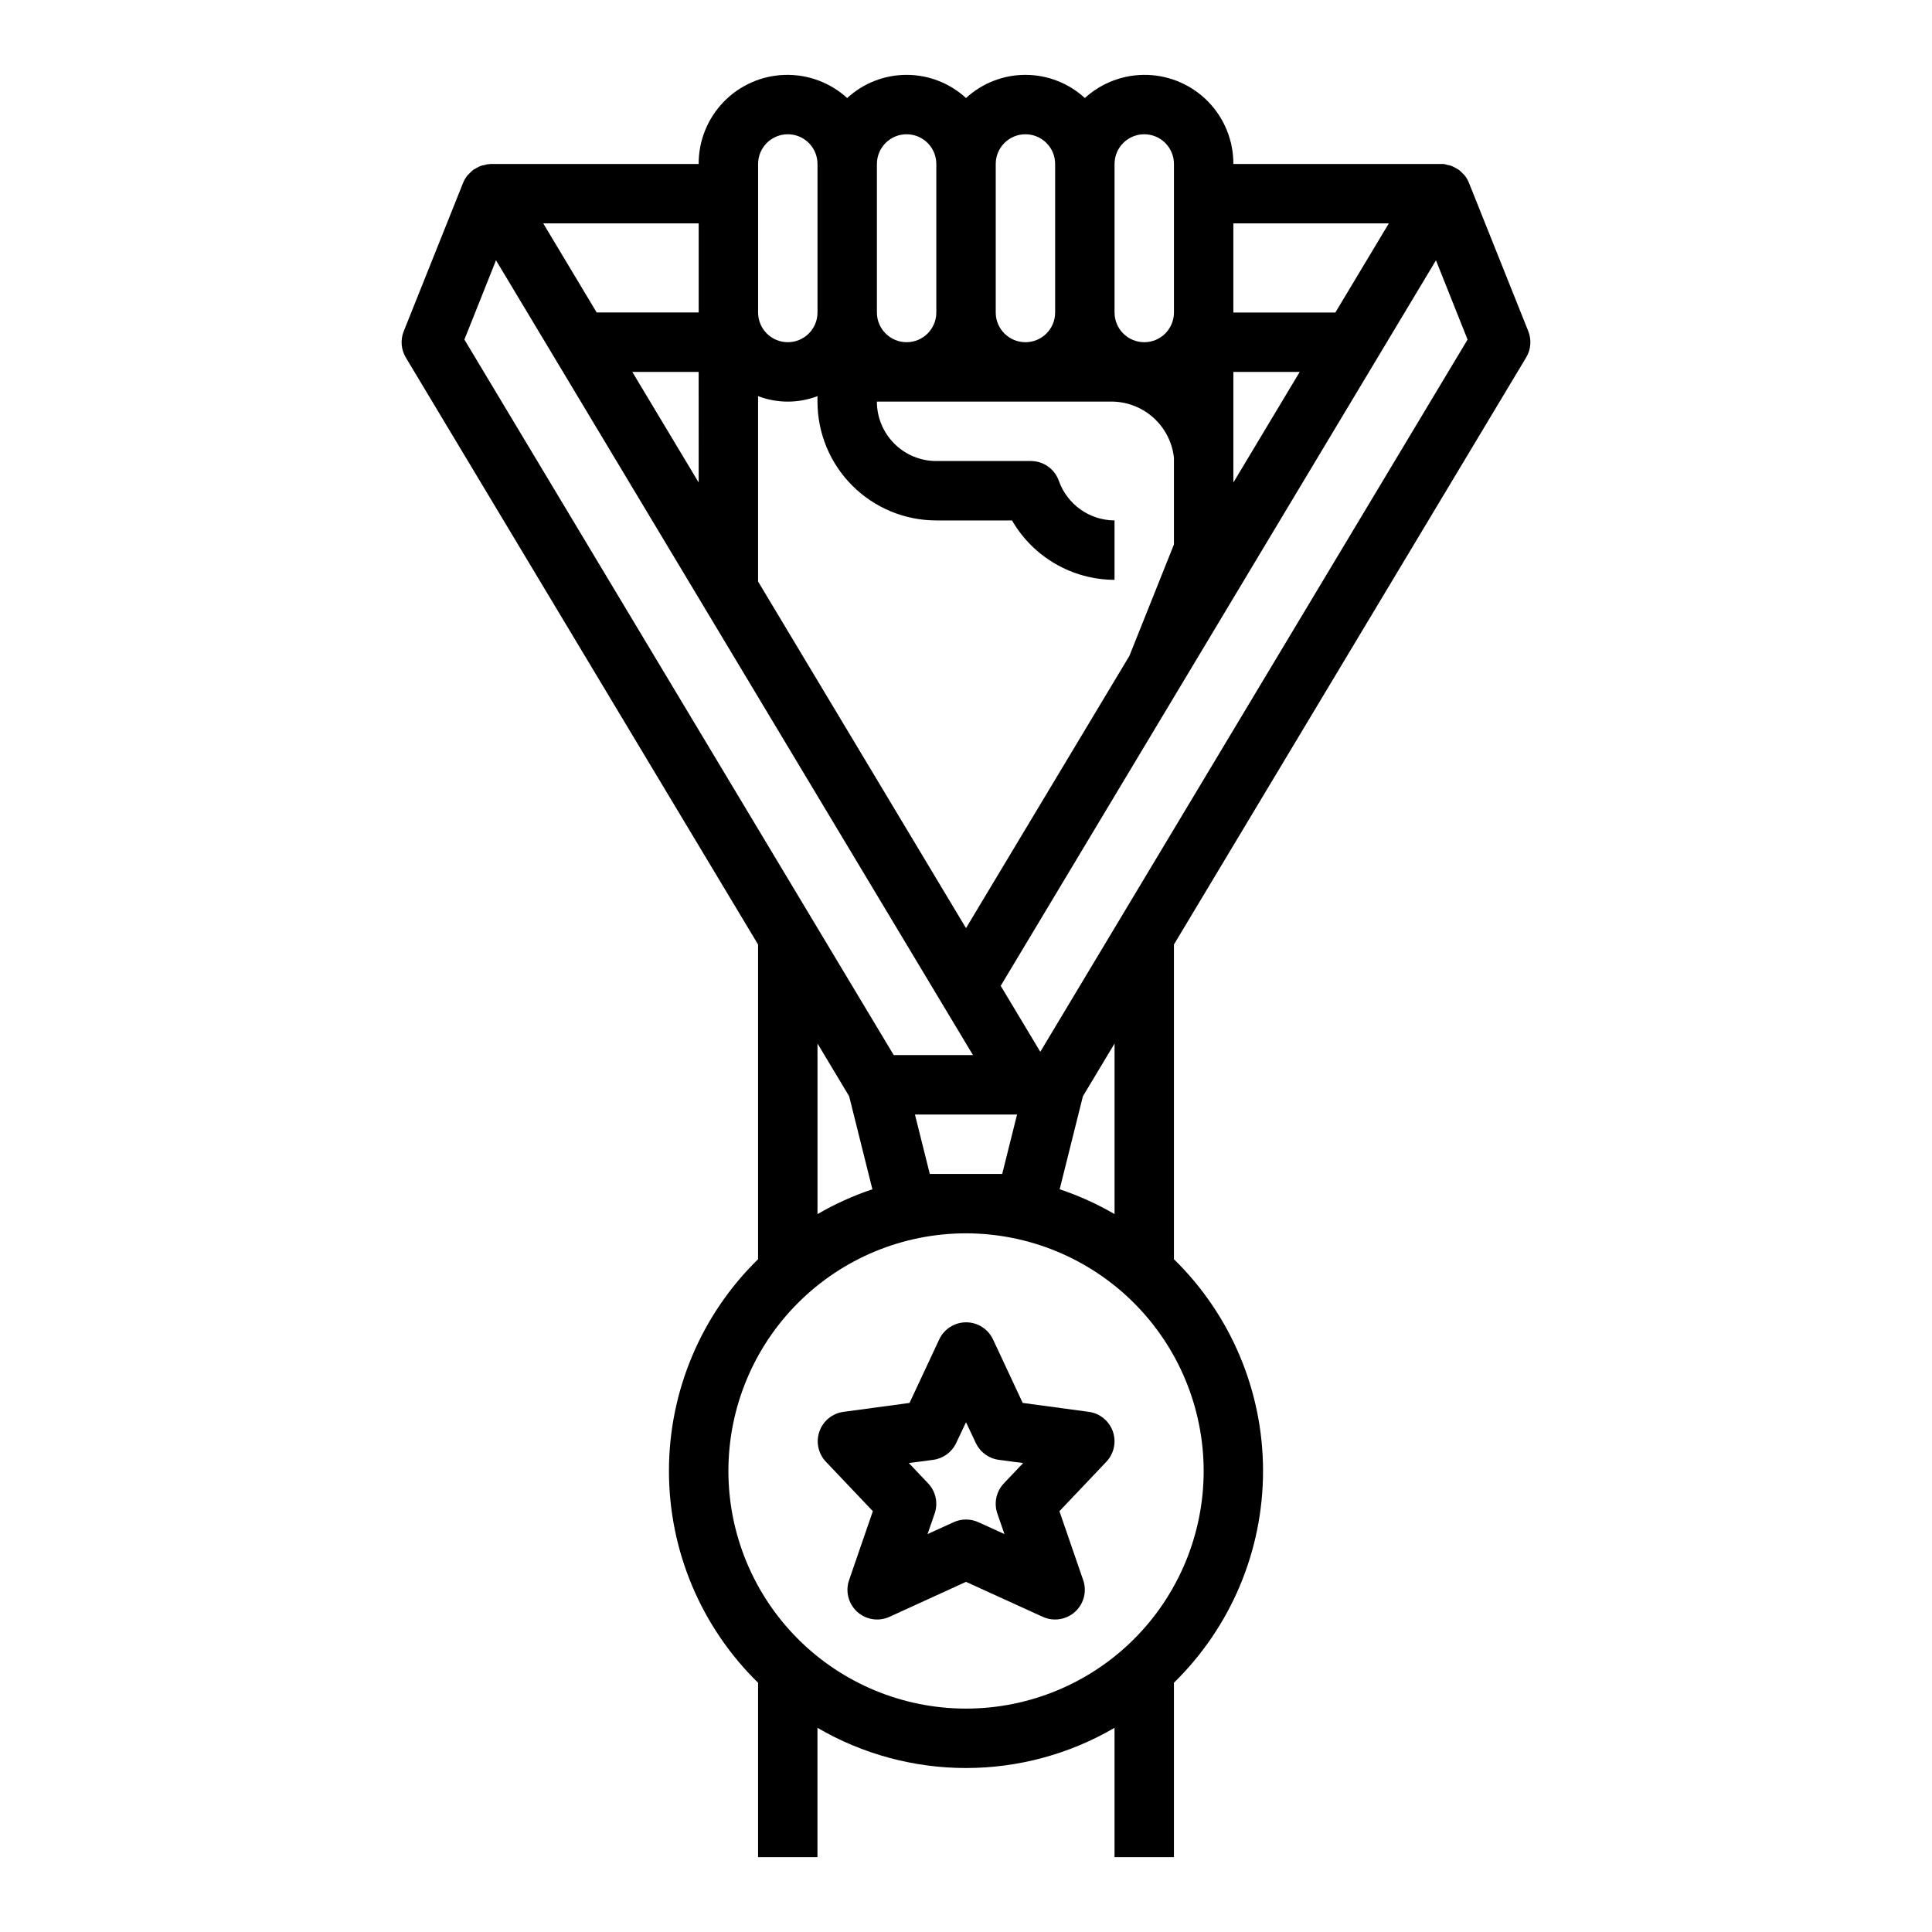
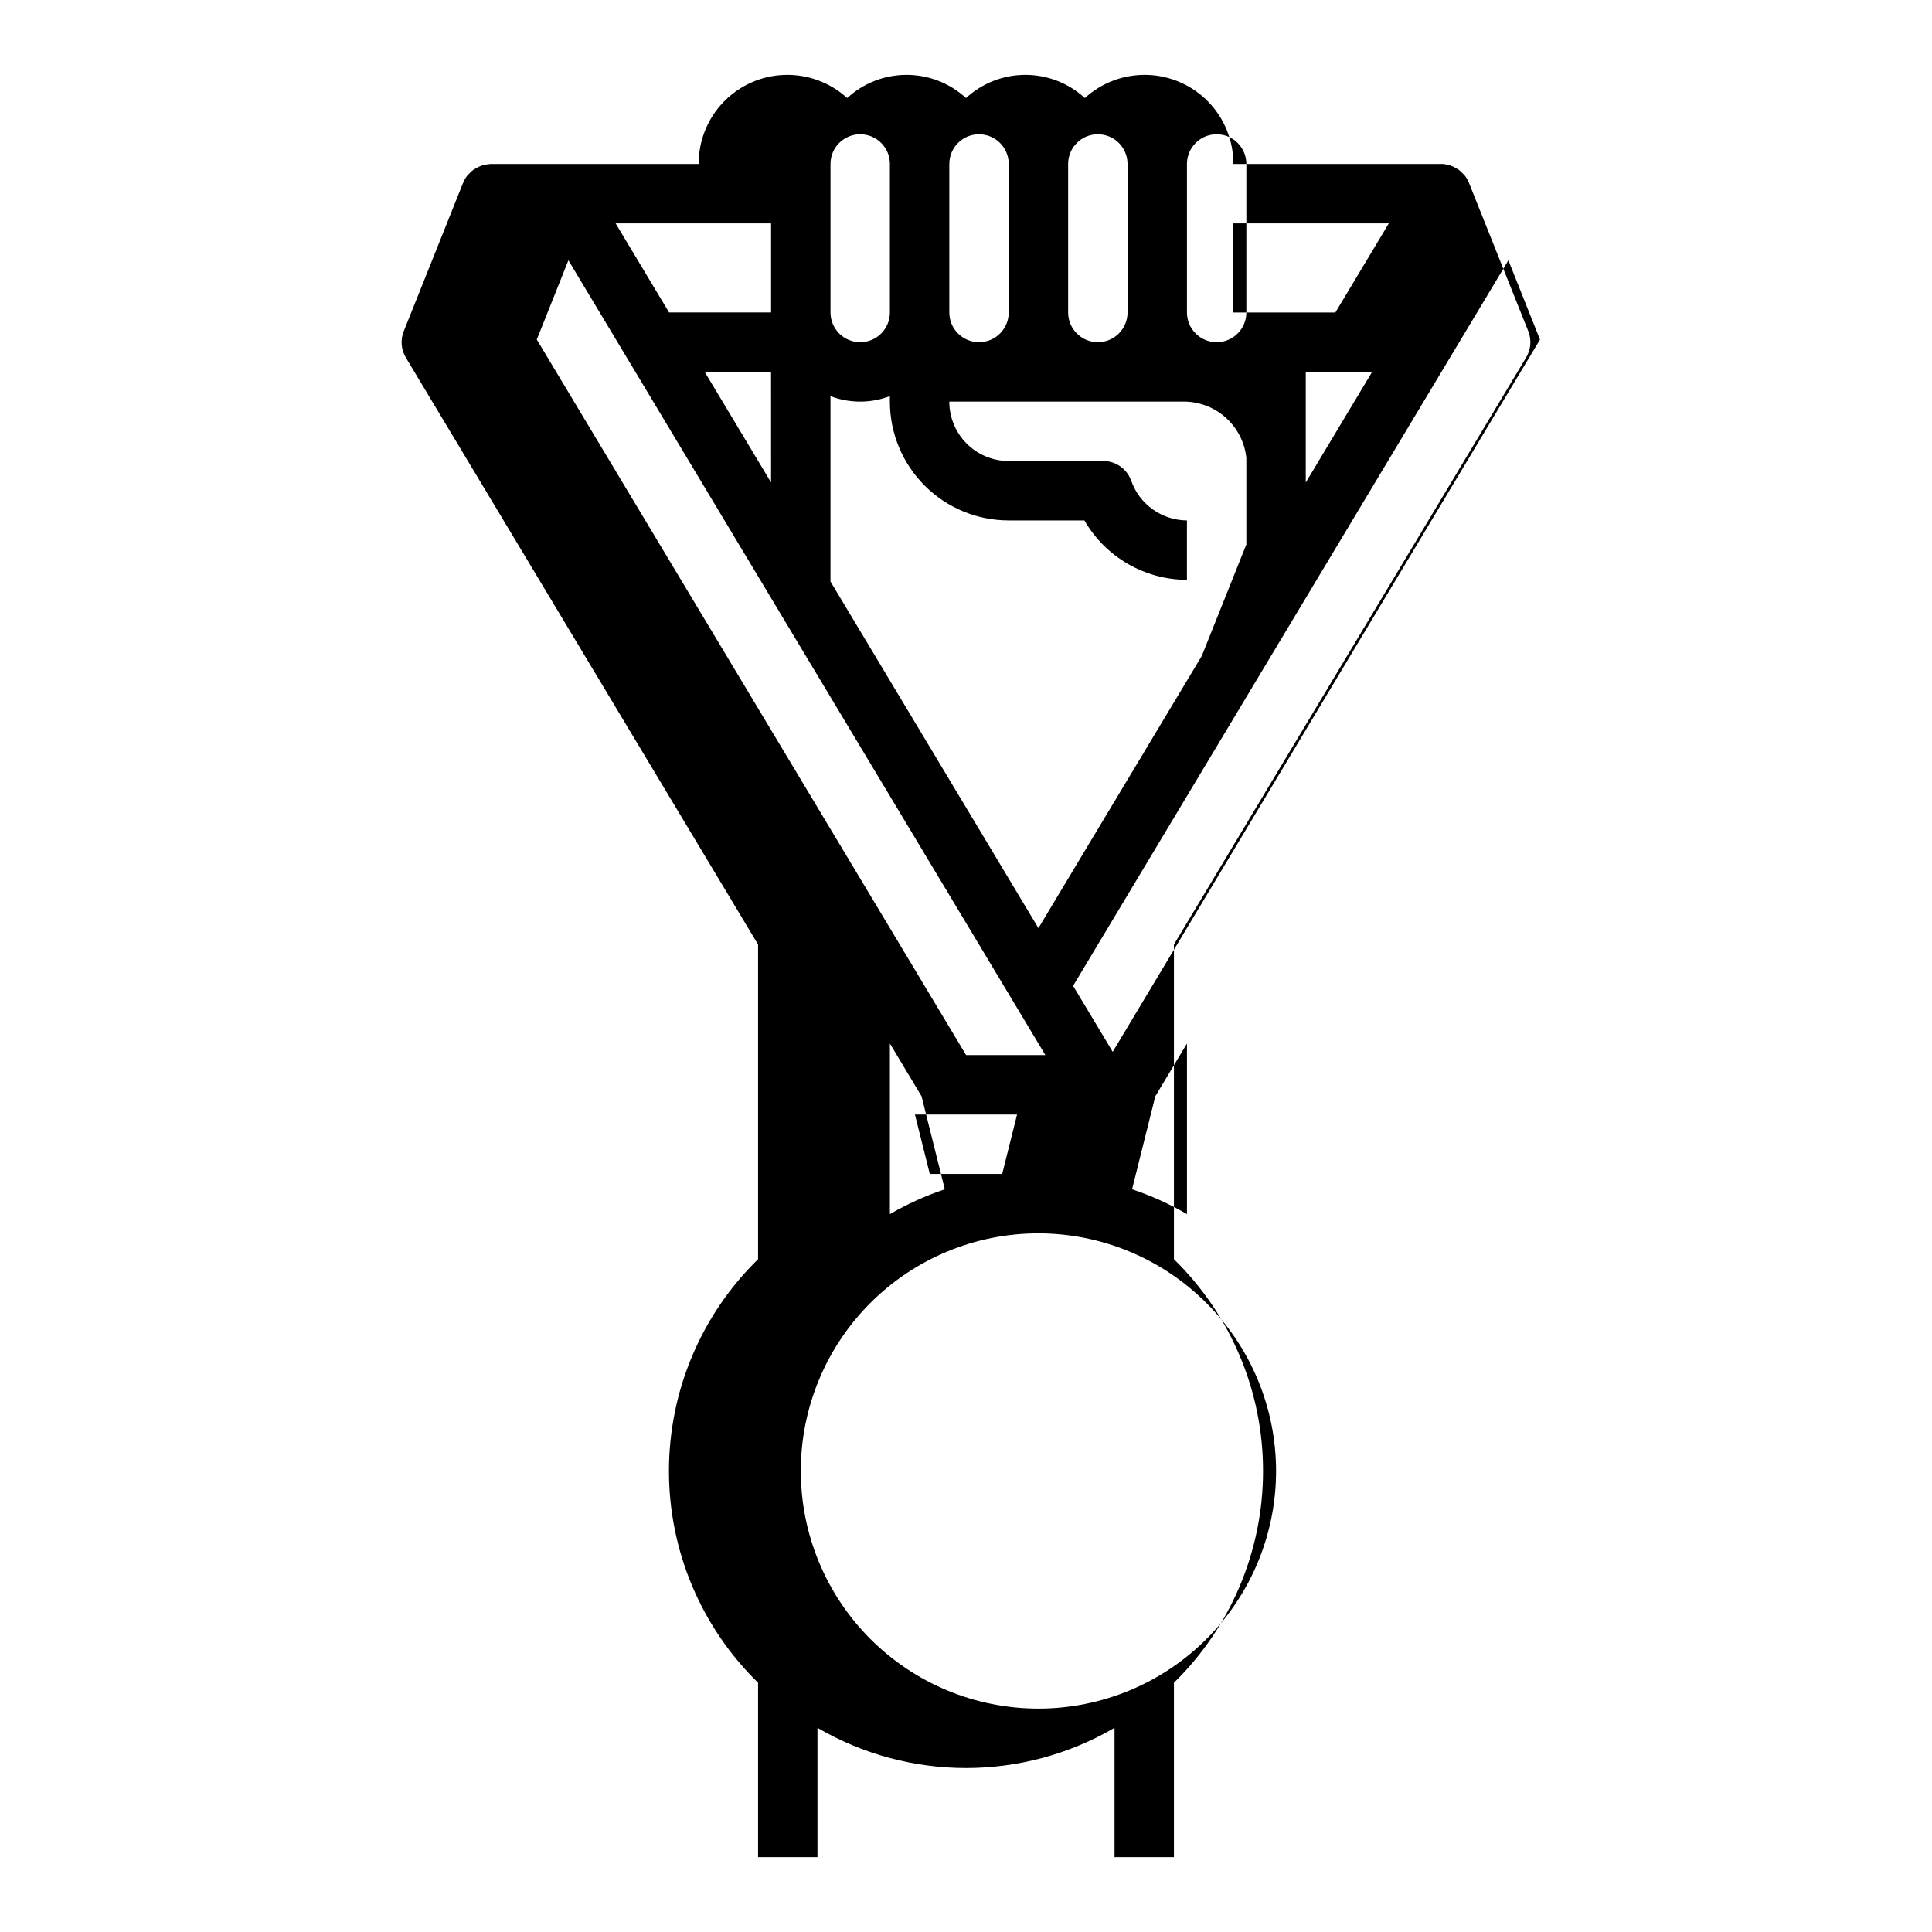
<svg xmlns="http://www.w3.org/2000/svg" fill="#000000" width="800px" height="800px" version="1.1" viewBox="144 144 512 512">
  <g>
-     <path d="m533.27 192.41c-0.293-0.711-0.684-1.379-1.168-1.977-0.145-0.16-0.301-0.312-0.465-0.457-0.352-0.395-0.746-0.754-1.172-1.07-0.23-0.141-0.465-0.27-0.707-0.387-0.402-0.246-0.832-0.453-1.277-0.613-0.289-0.086-0.586-0.152-0.887-0.195-0.328-0.113-0.668-0.199-1.008-0.254h-0.34-0.293-55.102c0.027-6.121-2.336-12.016-6.586-16.426-4.25-4.406-10.055-6.984-16.176-7.18-6.121-0.195-12.074 2.004-16.598 6.129-4.293-3.949-9.914-6.141-15.746-6.141-5.832 0-11.453 2.191-15.742 6.141-4.293-3.949-9.914-6.141-15.746-6.141-5.832 0-11.453 2.191-15.742 6.141-4.527-4.125-10.48-6.324-16.602-6.129-6.121 0.195-11.922 2.773-16.172 7.18-4.254 4.41-6.613 10.305-6.59 16.426h-55.102c-0.102 0-0.188 0-0.293 0.047-0.102 0.047-0.219 0-0.34 0h0.004c-0.344 0.051-0.68 0.125-1.008 0.23-0.301 0.043-0.598 0.109-0.891 0.195-0.445 0.16-0.871 0.367-1.277 0.613-0.242 0.117-0.477 0.246-0.707 0.387-0.426 0.316-0.816 0.676-1.172 1.07-0.164 0.145-0.316 0.297-0.465 0.457-0.484 0.598-0.875 1.266-1.164 1.977l-15.742 39.359h-0.004c-0.91 2.285-0.703 4.867 0.566 6.977l93.34 155.54v83.395c-15.105 14.766-23.617 34.996-23.617 56.121 0 21.121 8.512 41.352 23.617 56.117v46.219h15.742v-34.27c11.945 6.977 25.531 10.652 39.363 10.652s27.414-3.676 39.359-10.652v34.27h15.742v-46.219c15.105-14.766 23.617-34.996 23.617-56.117 0-21.125-8.512-41.355-23.617-56.121v-83.395l93.34-155.57c1.27-2.106 1.477-4.688 0.566-6.973zm-21.215 10.793-14.168 23.617-27.035-0.004v-23.613zm-121.65 251.9-3.938-15.742h27.062l-3.938 15.742zm-45.508-157v-49.121c5.07 1.934 10.672 1.934 15.742 0v1.449c0 8.352 3.32 16.359 9.223 22.266 5.906 5.906 13.914 9.223 22.266 9.223h20.066c5.606 9.711 15.953 15.707 27.168 15.746v-15.746c-3.242-0.02-6.402-1.039-9.043-2.918-2.644-1.883-4.641-4.531-5.719-7.59-1.113-3.137-4.078-5.231-7.406-5.234h-25.066c-4.176 0-8.18-1.66-11.133-4.613-2.949-2.953-4.609-6.957-4.609-11.133h61.637c4.199-0.125 8.293 1.34 11.461 4.102 3.164 2.762 5.176 6.613 5.621 10.793v22.961l-11.809 29.543-43.293 72.133zm-15.742-26.238-17.59-29.305h17.586zm141.7-29.305h17.586l-17.586 29.316zm-23.617-62.977c2.09 0 4.09 0.828 5.566 2.305 1.477 1.477 2.305 3.481 2.305 5.566v39.359c0 4.348-3.523 7.875-7.871 7.875-4.348 0-7.871-3.527-7.871-7.875v-39.359c0-4.348 3.523-7.871 7.871-7.871zm-31.488 0c2.09 0 4.09 0.828 5.566 2.305 1.477 1.477 2.305 3.481 2.305 5.566v39.359c0 4.348-3.523 7.875-7.871 7.875-4.348 0-7.871-3.527-7.871-7.875v-39.359c0-4.348 3.523-7.871 7.871-7.871zm-31.488 0c2.09 0 4.09 0.828 5.566 2.305 1.477 1.477 2.305 3.481 2.305 5.566v39.359c0 4.348-3.523 7.875-7.871 7.875s-7.871-3.527-7.871-7.875v-39.359c0-4.348 3.523-7.871 7.871-7.871zm-31.488 0c2.09 0 4.09 0.828 5.566 2.305 1.477 1.477 2.305 3.481 2.305 5.566v39.359c0 4.348-3.523 7.875-7.871 7.875s-7.871-3.527-7.871-7.875v-39.359c0-4.348 3.523-7.871 7.871-7.871zm-23.617 47.23h-27.031l-14.168-23.617 41.199 0.004zm-60.008 1.969 6.297-15.801 126.4 210.63h-21l-113.78-189.63zm91.496 191.76 8.391 13.988 6.156 24.641h0.004c-5.062 1.691-9.938 3.898-14.551 6.582zm102.34 113.28c0 16.699-6.637 32.719-18.445 44.531-11.812 11.809-27.832 18.445-44.531 18.445-16.703 0-32.723-6.637-44.531-18.445-11.812-11.812-18.445-27.832-18.445-44.531 0-16.703 6.633-32.723 18.445-44.531 11.809-11.812 27.828-18.445 44.531-18.445 16.695 0.02 32.703 6.66 44.508 18.465 11.809 11.805 18.449 27.812 18.469 44.512zm-23.617-68.07c-4.613-2.684-9.488-4.891-14.547-6.582l6.156-24.641 8.391-13.988zm-19.68-43.012-10.492-17.484 115.35-192.27 6.297 15.801 2.078 5.203z" />
-     <path d="m432.52 518.15-17.492-2.363-7.871-16.84-0.004 0.004c-1.297-2.762-4.07-4.523-7.121-4.523s-5.828 1.762-7.125 4.523l-7.871 16.84-17.492 2.363v-0.004c-2.934 0.391-5.398 2.391-6.383 5.18-0.988 2.785-0.328 5.891 1.707 8.039l12.445 13.113-6.297 18.262v0.004c-1.027 2.973-0.184 6.273 2.144 8.391 2.332 2.117 5.695 2.644 8.559 1.336l20.281-9.27 20.348 9.273v-0.004c2.863 1.309 6.231 0.781 8.559-1.336 2.328-2.117 3.172-5.418 2.148-8.391l-6.297-18.262 12.445-13.113v-0.004c2.031-2.148 2.691-5.254 1.707-8.039-0.988-2.789-3.453-4.789-6.383-5.18zm-24.215 26.945 1.883 5.449-6.918-3.148h-0.004c-2.074-0.945-4.457-0.945-6.535 0l-6.918 3.148 1.883-5.449c0.957-2.777 0.289-5.856-1.734-7.988l-5.109-5.383 6.453-0.852h0.004c2.652-0.355 4.945-2.031 6.086-4.457l2.606-5.512 2.606 5.512c1.137 2.426 3.43 4.102 6.082 4.457l6.453 0.852-5.109 5.383h0.004c-2.023 2.133-2.691 5.211-1.73 7.988z" />
+     <path d="m533.27 192.41c-0.293-0.711-0.684-1.379-1.168-1.977-0.145-0.16-0.301-0.312-0.465-0.457-0.352-0.395-0.746-0.754-1.172-1.07-0.23-0.141-0.465-0.27-0.707-0.387-0.402-0.246-0.832-0.453-1.277-0.613-0.289-0.086-0.586-0.152-0.887-0.195-0.328-0.113-0.668-0.199-1.008-0.254h-0.34-0.293-55.102c0.027-6.121-2.336-12.016-6.586-16.426-4.25-4.406-10.055-6.984-16.176-7.18-6.121-0.195-12.074 2.004-16.598 6.129-4.293-3.949-9.914-6.141-15.746-6.141-5.832 0-11.453 2.191-15.742 6.141-4.293-3.949-9.914-6.141-15.746-6.141-5.832 0-11.453 2.191-15.742 6.141-4.527-4.125-10.48-6.324-16.602-6.129-6.121 0.195-11.922 2.773-16.172 7.18-4.254 4.41-6.613 10.305-6.59 16.426h-55.102c-0.102 0-0.188 0-0.293 0.047-0.102 0.047-0.219 0-0.34 0h0.004c-0.344 0.051-0.68 0.125-1.008 0.23-0.301 0.043-0.598 0.109-0.891 0.195-0.445 0.16-0.871 0.367-1.277 0.613-0.242 0.117-0.477 0.246-0.707 0.387-0.426 0.316-0.816 0.676-1.172 1.07-0.164 0.145-0.316 0.297-0.465 0.457-0.484 0.598-0.875 1.266-1.164 1.977l-15.742 39.359h-0.004c-0.91 2.285-0.703 4.867 0.566 6.977l93.34 155.54v83.395c-15.105 14.766-23.617 34.996-23.617 56.121 0 21.121 8.512 41.352 23.617 56.117v46.219h15.742v-34.27c11.945 6.977 25.531 10.652 39.363 10.652s27.414-3.676 39.359-10.652v34.27h15.742v-46.219c15.105-14.766 23.617-34.996 23.617-56.117 0-21.125-8.512-41.355-23.617-56.121v-83.395l93.34-155.57c1.27-2.106 1.477-4.688 0.566-6.973zm-21.215 10.793-14.168 23.617-27.035-0.004v-23.613zm-121.65 251.9-3.938-15.742h27.062l-3.938 15.742m-45.508-157v-49.121c5.07 1.934 10.672 1.934 15.742 0v1.449c0 8.352 3.32 16.359 9.223 22.266 5.906 5.906 13.914 9.223 22.266 9.223h20.066c5.606 9.711 15.953 15.707 27.168 15.746v-15.746c-3.242-0.02-6.402-1.039-9.043-2.918-2.644-1.883-4.641-4.531-5.719-7.59-1.113-3.137-4.078-5.231-7.406-5.234h-25.066c-4.176 0-8.18-1.66-11.133-4.613-2.949-2.953-4.609-6.957-4.609-11.133h61.637c4.199-0.125 8.293 1.34 11.461 4.102 3.164 2.762 5.176 6.613 5.621 10.793v22.961l-11.809 29.543-43.293 72.133zm-15.742-26.238-17.59-29.305h17.586zm141.7-29.305h17.586l-17.586 29.316zm-23.617-62.977c2.09 0 4.09 0.828 5.566 2.305 1.477 1.477 2.305 3.481 2.305 5.566v39.359c0 4.348-3.523 7.875-7.871 7.875-4.348 0-7.871-3.527-7.871-7.875v-39.359c0-4.348 3.523-7.871 7.871-7.871zm-31.488 0c2.09 0 4.09 0.828 5.566 2.305 1.477 1.477 2.305 3.481 2.305 5.566v39.359c0 4.348-3.523 7.875-7.871 7.875-4.348 0-7.871-3.527-7.871-7.875v-39.359c0-4.348 3.523-7.871 7.871-7.871zm-31.488 0c2.09 0 4.09 0.828 5.566 2.305 1.477 1.477 2.305 3.481 2.305 5.566v39.359c0 4.348-3.523 7.875-7.871 7.875s-7.871-3.527-7.871-7.875v-39.359c0-4.348 3.523-7.871 7.871-7.871zm-31.488 0c2.09 0 4.09 0.828 5.566 2.305 1.477 1.477 2.305 3.481 2.305 5.566v39.359c0 4.348-3.523 7.875-7.871 7.875s-7.871-3.527-7.871-7.875v-39.359c0-4.348 3.523-7.871 7.871-7.871zm-23.617 47.23h-27.031l-14.168-23.617 41.199 0.004zm-60.008 1.969 6.297-15.801 126.4 210.63h-21l-113.78-189.63zm91.496 191.76 8.391 13.988 6.156 24.641h0.004c-5.062 1.691-9.938 3.898-14.551 6.582zm102.34 113.28c0 16.699-6.637 32.719-18.445 44.531-11.812 11.809-27.832 18.445-44.531 18.445-16.703 0-32.723-6.637-44.531-18.445-11.812-11.812-18.445-27.832-18.445-44.531 0-16.703 6.633-32.723 18.445-44.531 11.809-11.812 27.828-18.445 44.531-18.445 16.695 0.02 32.703 6.66 44.508 18.465 11.809 11.805 18.449 27.812 18.469 44.512zm-23.617-68.07c-4.613-2.684-9.488-4.891-14.547-6.582l6.156-24.641 8.391-13.988zm-19.68-43.012-10.492-17.484 115.35-192.27 6.297 15.801 2.078 5.203z" />
  </g>
</svg>